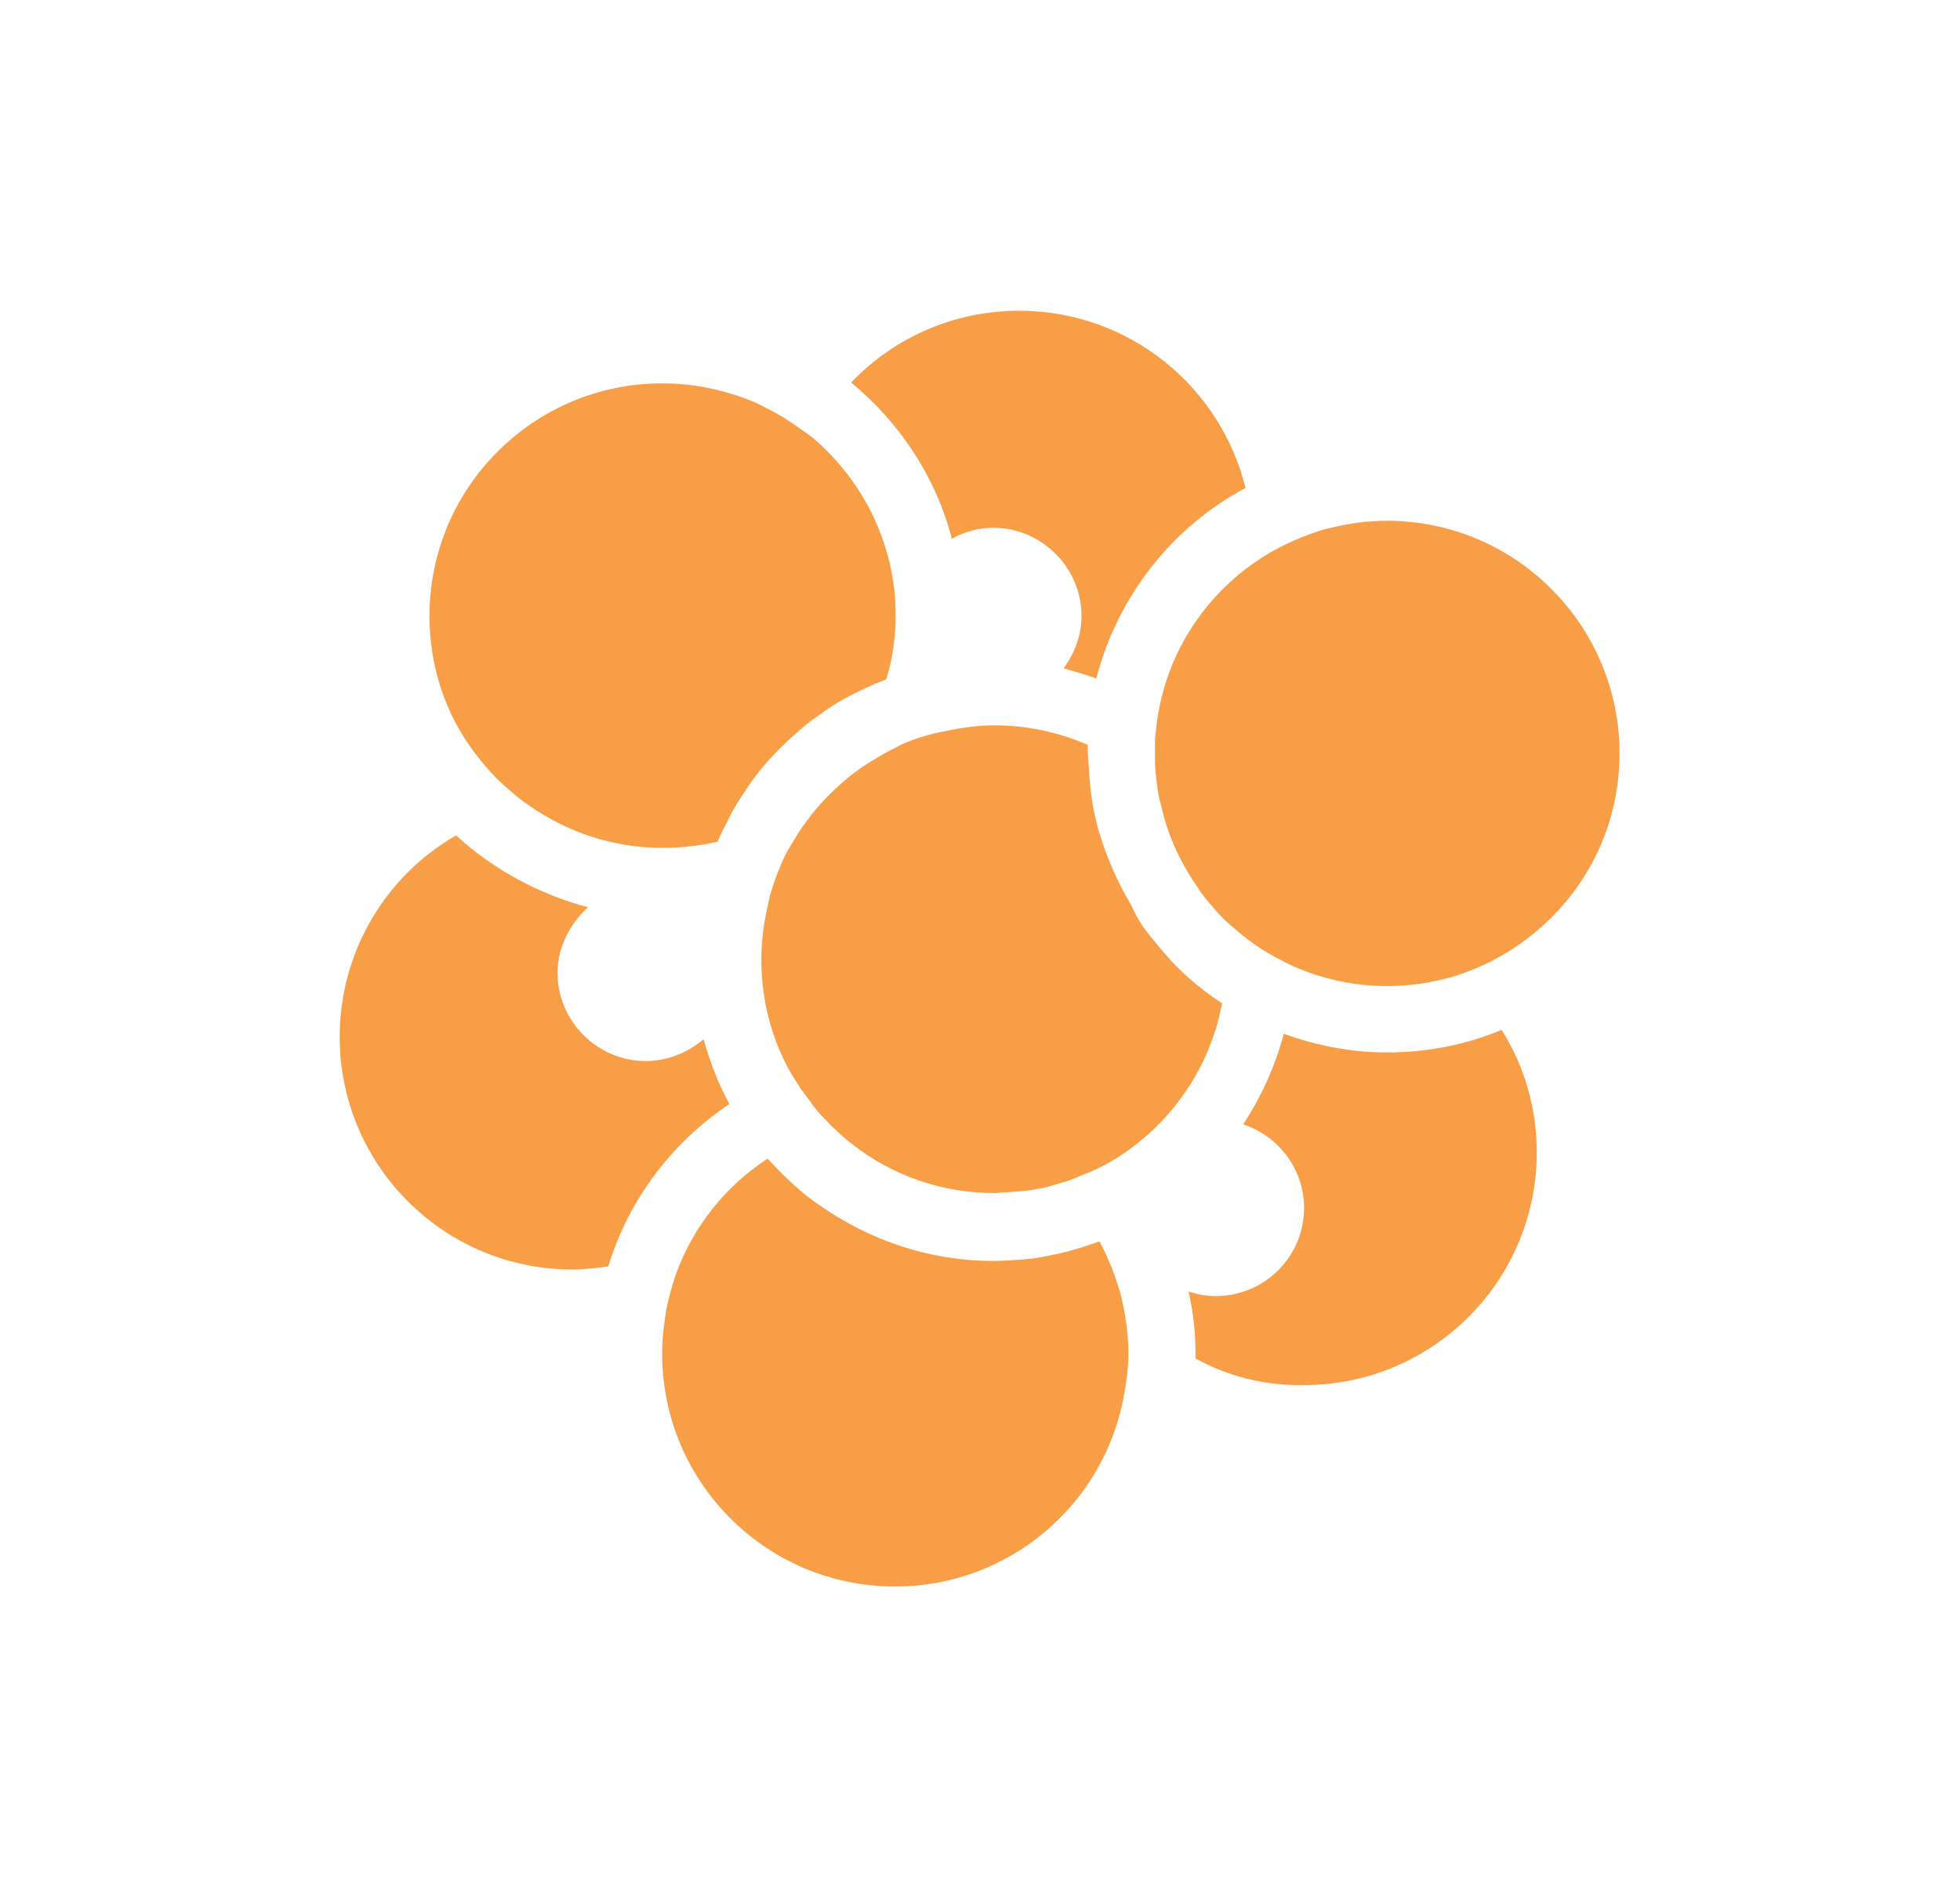
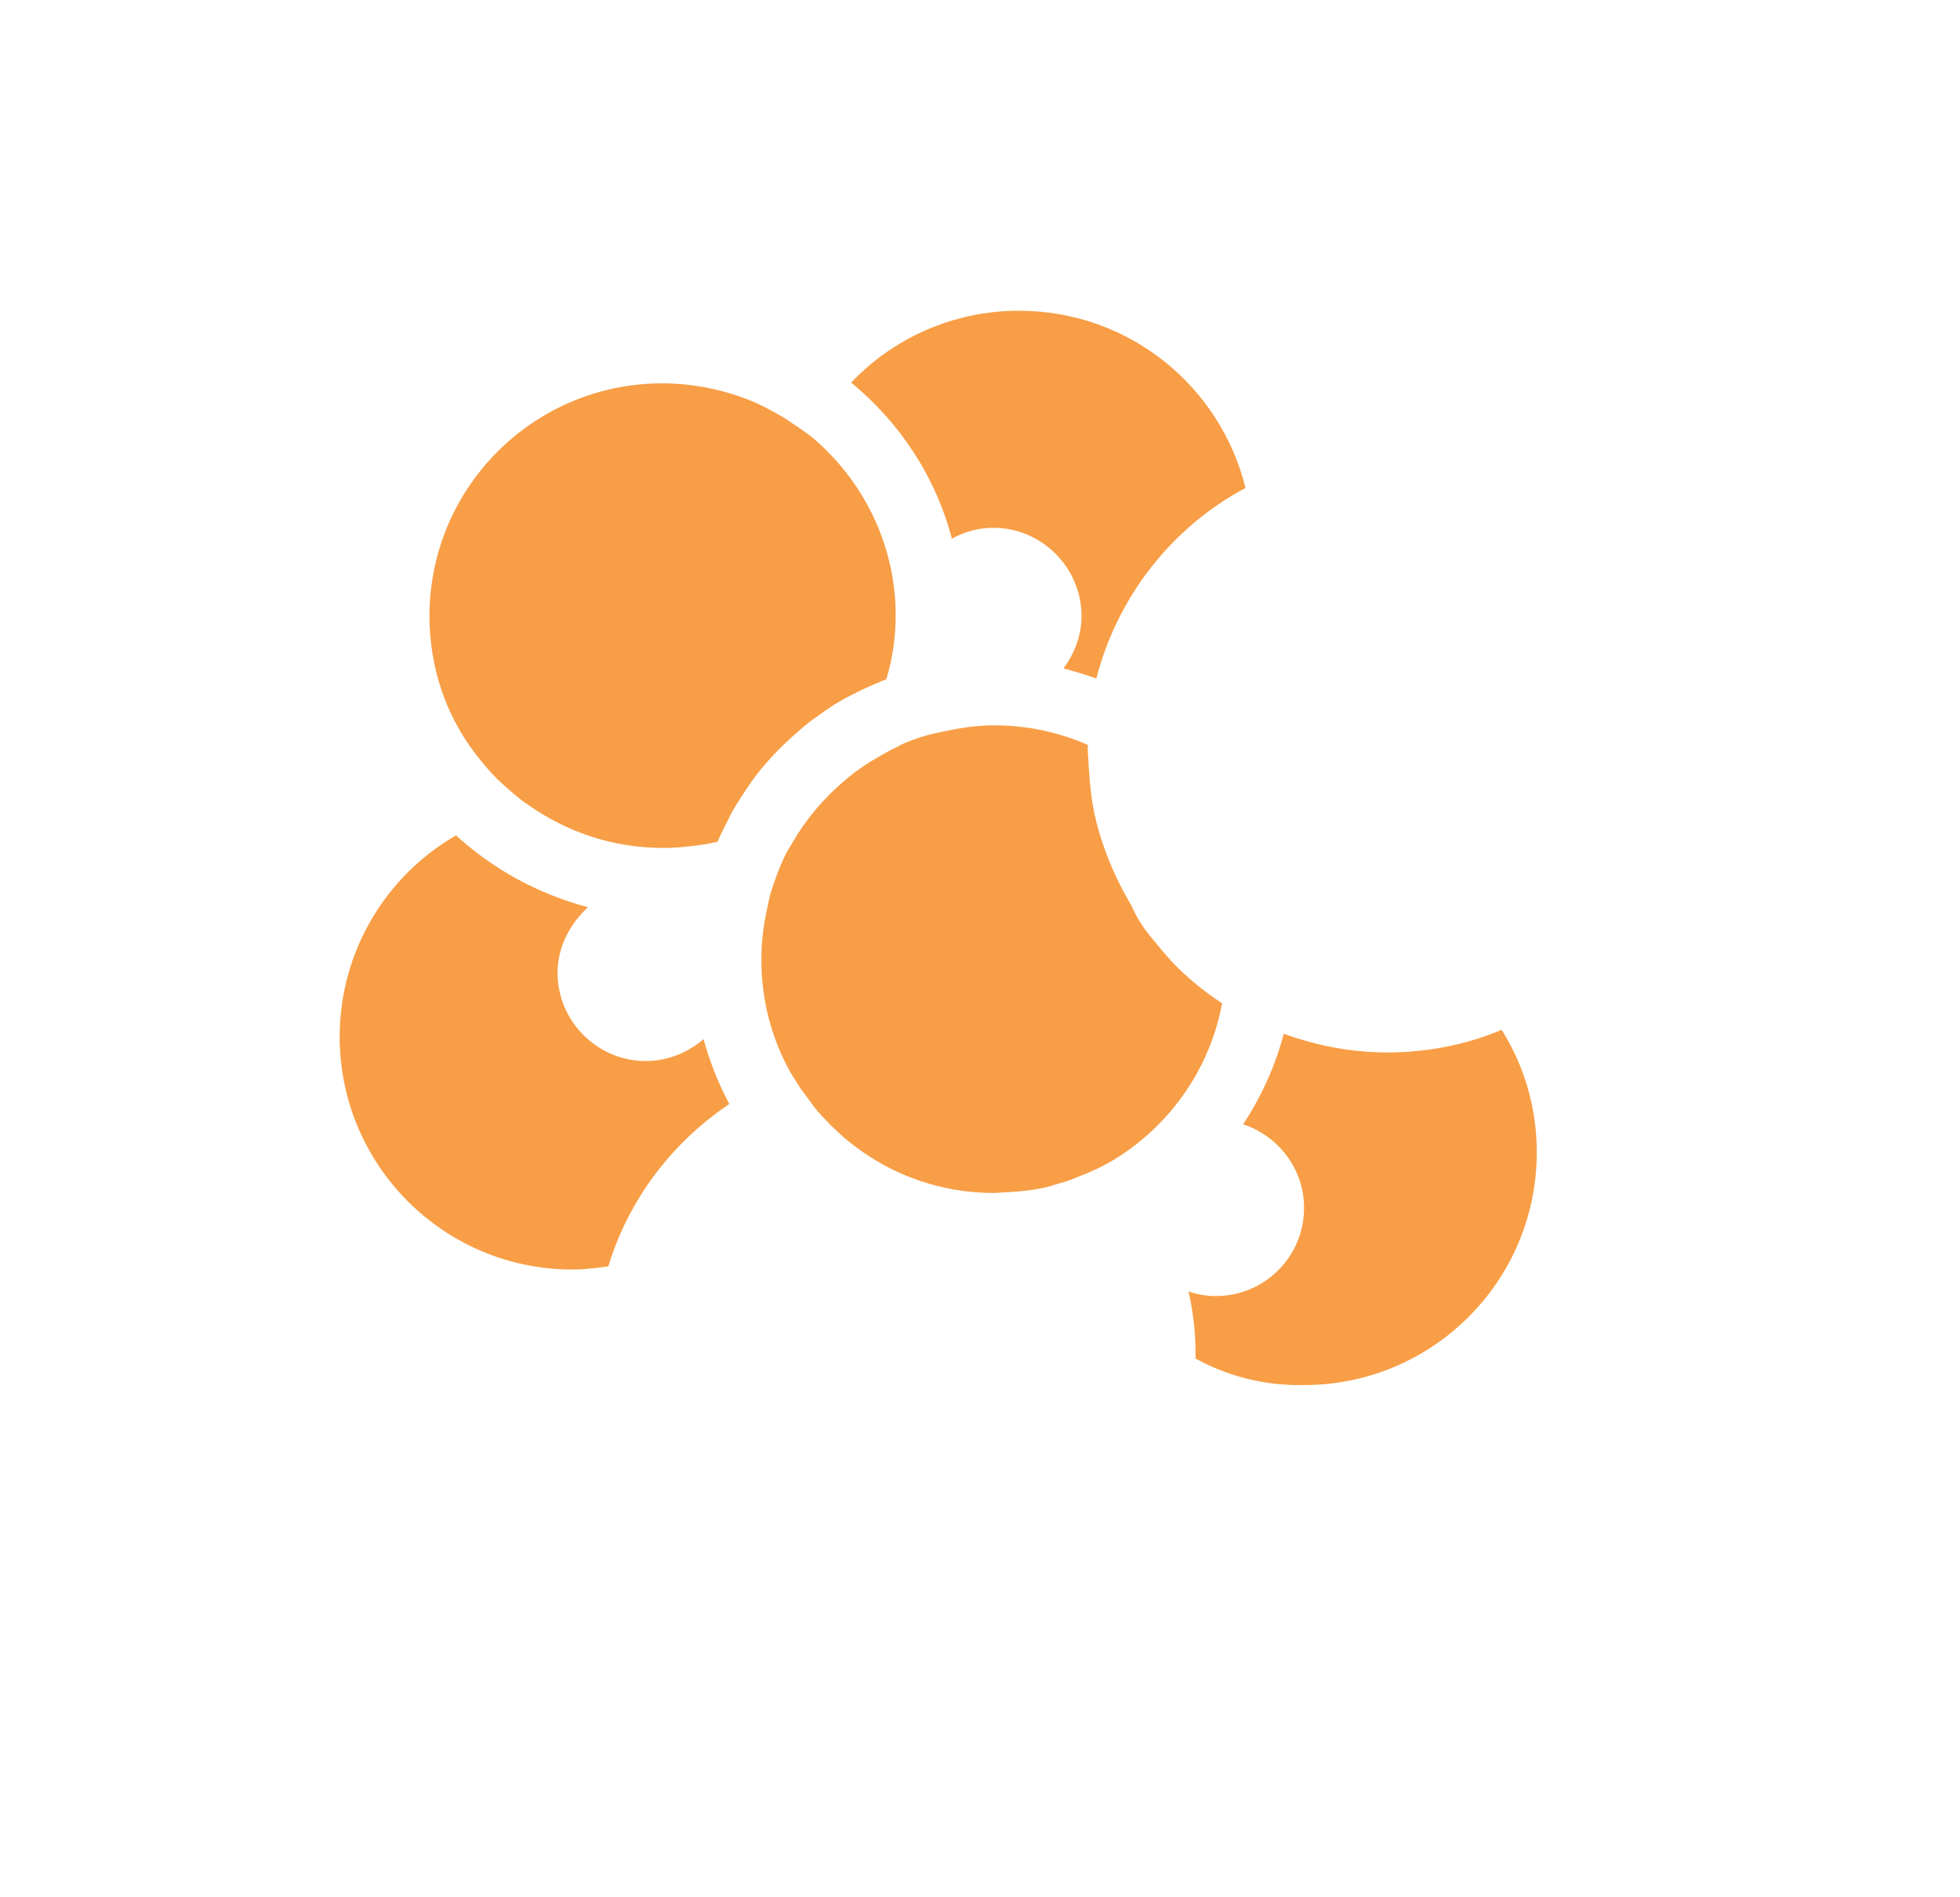
<svg xmlns="http://www.w3.org/2000/svg" id="Layer_1" x="0px" y="0px" viewBox="0 0 251 243" style="enable-background:new 0 0 251 243;" xml:space="preserve">
  <style type="text/css"> .st0{fill:#FFFFFF;} .st1{opacity:0.5;fill:#F89E46;} .st2{fill:#F89E46;} .st3{fill:none;stroke:#F5A842;stroke-width:5;stroke-linecap:round;stroke-linejoin:round;stroke-miterlimit:10;} .st4{fill:#A5D4A1;} .st5{fill:#50AB47;} .st6{fill:#7CBF75;} </style>
  <g>
    <path class="st2" d="M153.1,174c0-0.2,0-0.5,0-0.7c0-2.7-0.3-5.3-0.9-7.9c1.1,0.4,2.3,0.6,3.5,0.6c6.2,0,11.3-5,11.3-11.3 c0-5-3.3-9.2-7.8-10.7c2.3-3.5,4.1-7.4,5.2-11.6c4.1,1.5,8.6,2.4,13.2,2.4c5.2,0,10.2-1,14.7-2.9c2.9,4.6,4.5,10,4.5,15.7 c0,16.5-13.4,29.8-29.8,29.8C162,177.5,157.3,176.3,153.1,174z" />
-     <path class="st2" d="M144.5,173.3c0,1.7-0.2,3.4-0.5,5.1c-2.4,14.1-14.6,24.8-29.4,24.8c-16.5,0-29.8-13.4-29.8-29.8 c0-1.4,0.1-2.8,0.3-4.1c0.2-1.7,0.6-3.4,1.1-5c0.7-2.3,1.7-4.4,2.9-6.4c2.3-3.8,5.5-7.1,9.2-9.5c0.1,0.1,0.1,0.1,0.2,0.2 c1,1.1,2,2.1,3.1,3.1c1.1,1,2.2,1.9,3.4,2.7c6.3,4.4,13.9,7.1,22.2,7.1c1.3,0,2.6-0.1,3.9-0.2c1.5-0.1,2.9-0.4,4.3-0.7 c1.4-0.3,2.8-0.7,4.2-1.2c0.4-0.1,0.8-0.3,1.2-0.4c1.2,2.2,2.1,4.6,2.8,7.1C144.1,168.3,144.5,170.7,144.5,173.3 C144.5,173.3,144.5,173.3,144.5,173.3z" />
    <path class="st2" d="M96.6,51.5c1.3,0.6,2.6,1.3,3.8,2c1.2,0.8,2.4,1.6,3.6,2.5c6.5,5.5,10.7,13.7,10.7,22.8c0,2.8-0.4,5.6-1.2,8.2 c-1.8,0.7-3.5,1.5-5.2,2.4c-1.3,0.7-2.5,1.5-3.7,2.4c-1.2,0.8-2.3,1.8-3.3,2.7c-2.2,2-4.2,4.2-5.8,6.7c-0.8,1.2-1.6,2.4-2.2,3.7 c-0.5,1-1,1.9-1.4,2.9c-0.5,0.1-0.9,0.2-1.4,0.3c-1.8,0.3-3.7,0.5-5.6,0.5c-6.4,0-12.2-2-17.1-5.4c-1.5-1-2.8-2.2-4.1-3.4 c-1.1-1.1-2.1-2.3-3-3.5C57.1,91.5,55,85.5,55,78.9c0-16.5,13.4-29.8,29.8-29.8C89,49.1,93,50,96.6,51.5z" />
    <path class="st2" d="M159.5,62.5c-9.4,5-16.4,13.9-19.1,24.4c-1.4-0.5-2.8-0.9-4.2-1.3c1.4-1.9,2.3-4.2,2.3-6.7 c0-6.2-5.1-11.3-11.3-11.3c-1.9,0-3.7,0.5-5.3,1.4c-2.1-8-6.7-14.9-12.9-20c5.4-5.7,13.1-9.2,21.5-9.2 C144.6,39.8,156.3,49.5,159.5,62.5z" />
    <path class="st2" d="M147.3,119.9c0.9,1.1,1.8,2.2,2.8,3.3c1.9,2,4.1,3.8,6.4,5.3c-1.5,8.1-6.3,15.1-13,19.5 c-1.2,0.8-2.5,1.5-3.9,2.1c-0.7,0.3-1.5,0.6-2.2,0.9c-0.7,0.3-1.5,0.5-2.2,0.7c-0.6,0.2-1.3,0.4-1.9,0.5c-1.4,0.3-2.8,0.4-4.3,0.5 c-0.6,0-1.2,0.1-1.7,0.1c-6.8,0-13.1-2.3-18.1-6.2c-0.8-0.6-1.6-1.3-2.4-2.1c-0.4-0.3-0.7-0.7-1-1c-0.8-0.8-1.5-1.6-2.1-2.5 c-0.4-0.5-0.8-1.1-1.2-1.6c-0.4-0.7-0.9-1.4-1.3-2.1c-2.4-4.3-3.7-9.2-3.7-14.4c0-2.4,0.3-4.6,0.8-6.8c0.1-0.5,0.2-0.9,0.3-1.4 c0.4-1.3,0.8-2.5,1.3-3.7c0.3-0.7,0.6-1.4,1-2.1c0.4-0.7,0.8-1.3,1.2-2c1.6-2.5,3.5-4.7,5.7-6.6c1.1-1,2.3-1.9,3.6-2.7 c1-0.6,2-1.2,3-1.7c0.5-0.2,0.9-0.5,1.4-0.7c1.4-0.6,3-1.1,4.5-1.4c2.3-0.5,4.6-0.9,7-0.9c4.3,0,8.3,0.9,12,2.5c0,0.2,0,0.5,0,0.7 c0,0.6,0.1,1.2,0.1,1.8c0.1,1.5,0.2,2.9,0.4,4.3c0.2,1.4,0.5,2.8,0.9,4.2c1,3.4,2.4,6.6,4.2,9.6 C145.6,117.6,146.4,118.8,147.3,119.9z" />
    <path class="st2" d="M75.3,116.2c-2.3,2.1-3.9,5.1-3.9,8.4c0,6.2,5.1,11.3,11.3,11.3c2.8,0,5.4-1.1,7.4-2.8 c0.8,2.9,1.9,5.7,3.3,8.3c-7.3,4.9-12.9,12.2-15.5,20.8c-1.5,0.2-3,0.4-4.6,0.4c-16.5,0-29.8-13.4-29.8-29.8c0-11,6-20.7,14.9-25.8 C63.1,111.3,68.9,114.5,75.3,116.2z" />
-     <path class="st2" d="M190.8,123.2c-1.4,0.7-2.9,1.3-4.4,1.8c-2.7,0.8-5.7,1.3-8.7,1.3c-4.3,0-8.3-0.9-12-2.5 c-1.5-0.7-3-1.5-4.4-2.4c-1-0.7-2-1.4-2.9-2.2c-0.6-0.5-1.3-1.1-1.9-1.7c-0.5-0.5-1-1.1-1.5-1.7c-1-1.1-1.8-2.4-2.6-3.6 c-1.6-2.6-2.9-5.5-3.6-8.6c-0.1-0.5-0.3-1-0.4-1.6c-0.2-1-0.3-2-0.4-3c-0.1-0.8-0.1-1.7-0.1-2.6c0-0.2,0-0.4,0-0.5 c0-0.7,0-1.4,0.1-2c0.1-1,0.2-2,0.4-2.9c1.4-7.7,5.8-14.3,11.9-18.7c1.4-1,2.9-1.9,4.4-2.6c1.4-0.7,2.8-1.2,4.2-1.7 c2.8-0.8,5.7-1.3,8.7-1.3c16.5,0,29.8,13.4,29.8,29.8c0,10.2-5.1,19.1-12.9,24.5C193.4,121.8,192.1,122.5,190.8,123.2z" />
  </g>
</svg>